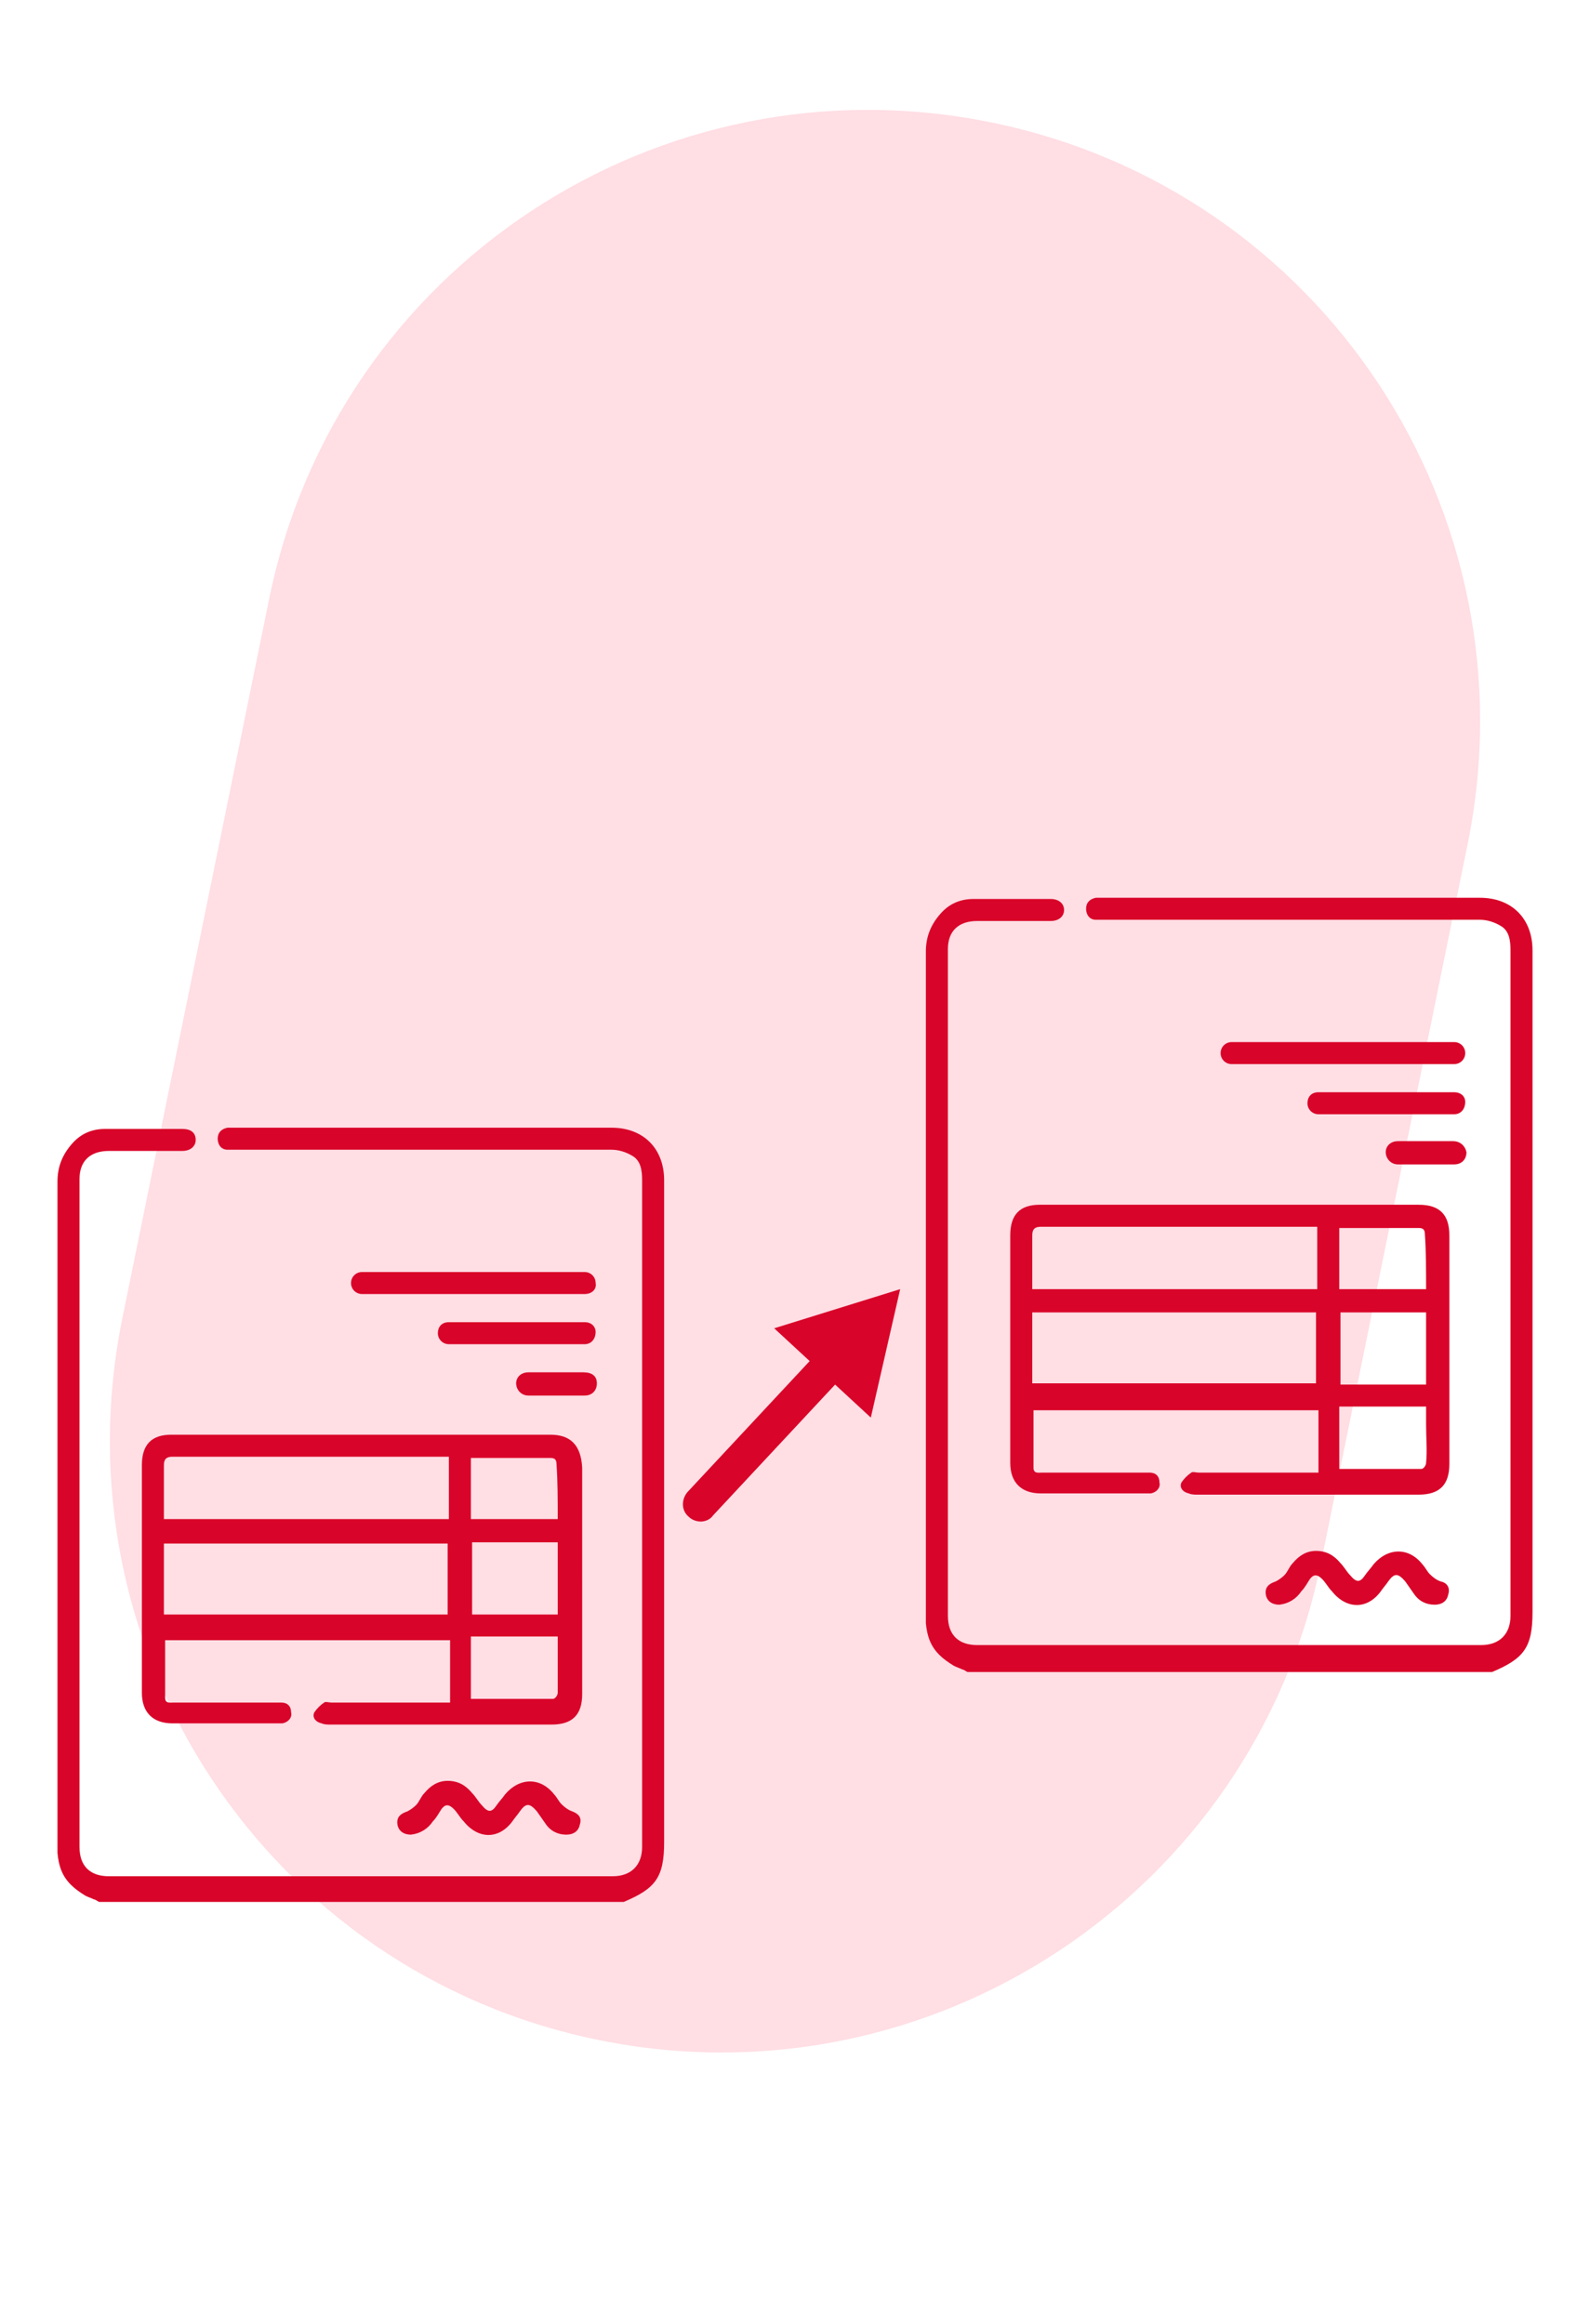
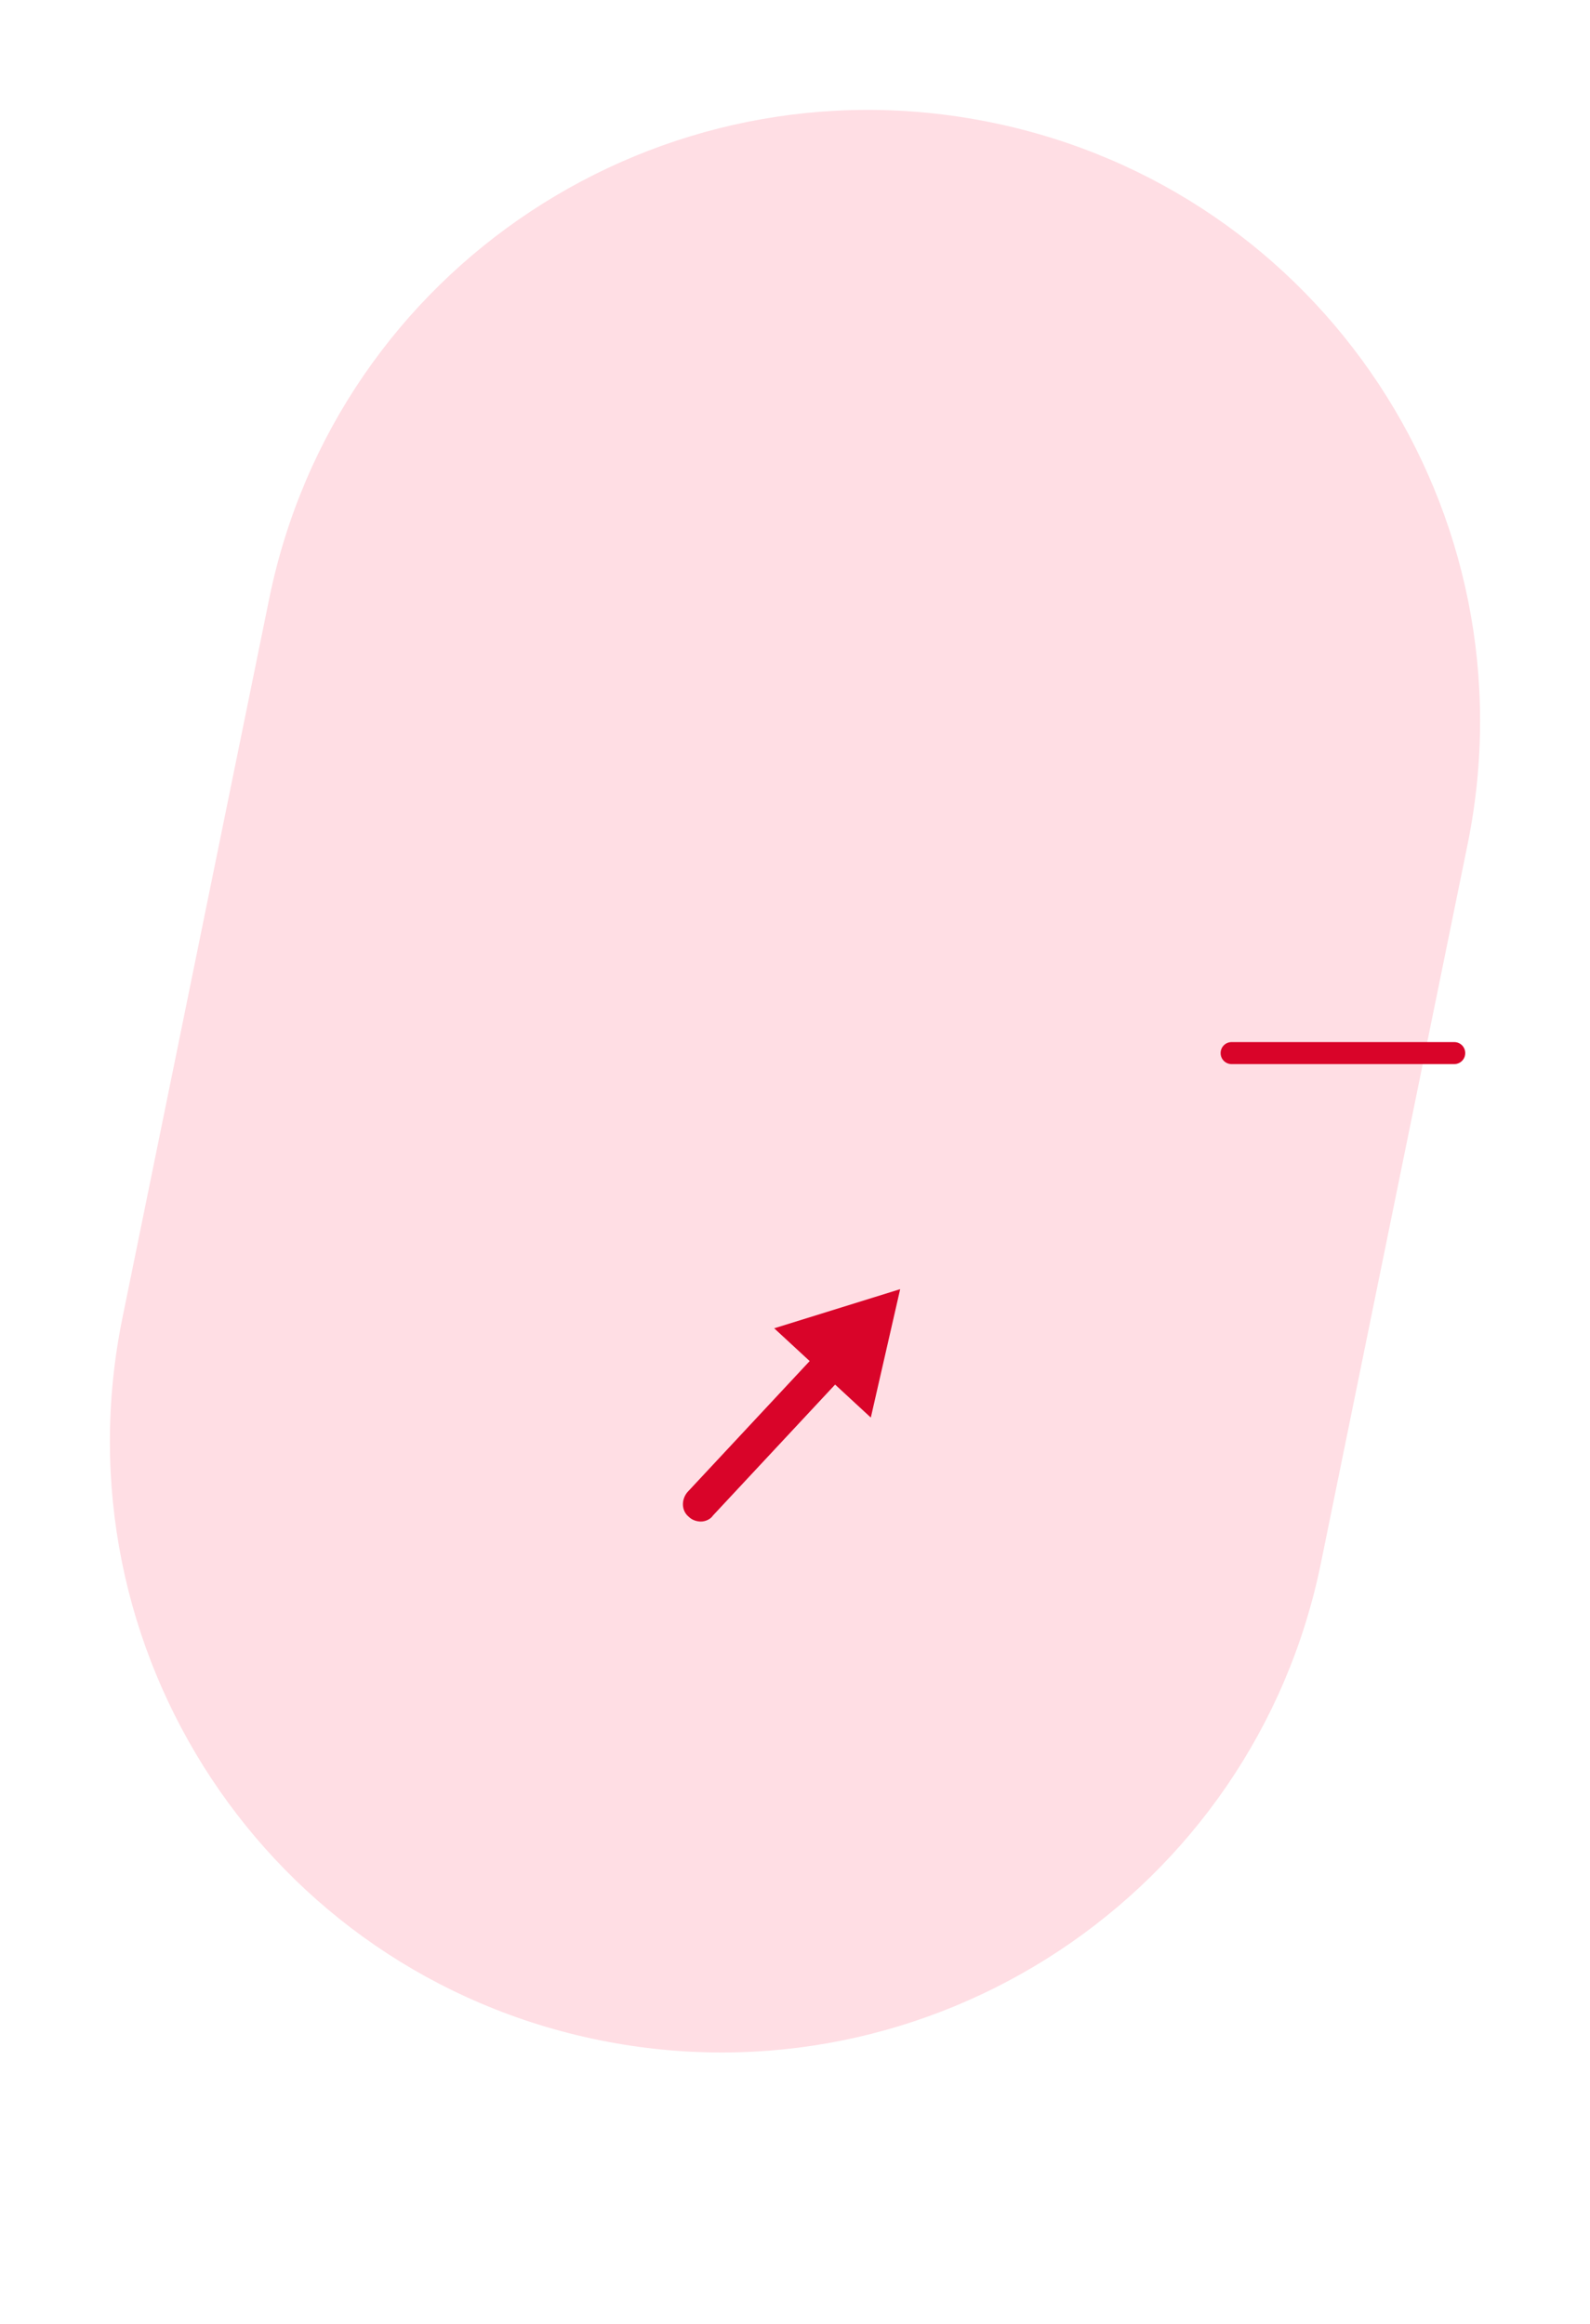
<svg xmlns="http://www.w3.org/2000/svg" width="130" height="190" fill="none">
  <path d="M49 166.8c-27.1-5.5-44.5-31.9-39-59L22 49c5.5-27.1 31.9-44.5 59-39 27.099 5.5 44.499 31.9 38.999 59l-12 58.8c-5.5 27-31.9 44.5-59 39z" fill="#FFDEE4" />
-   <path d="M45 117.3H14c-1.6 0-2.4.8-2.4 2.5v18.6c0 1.6.9 2.5 2.5 2.5h9c.5-.1.8-.5.7-.9 0-.5-.3-.8-.8-.8H14.2c-.3 0-.7.1-.7-.4v-4.7h23.3v5.1h-9.7c-.2 0-.5-.1-.6 0-.3.2-.6.5-.8.8-.2.4.1.8.6.9.2.1.5.1.7.1h18.1c1.7 0 2.5-.8 2.5-2.5V120c-.1-1.9-1-2.7-2.6-2.7zM36.6 132H13.4v-5.8h23.2v5.8zm0-7.8H13.4v-4.4c0-.5.2-.7.7-.7h22.6v5.1h-.1zm9 14.2c0 .2-.2.5-.4.5h-6.7v-5.1h7.1v4.6zm-7-6.4v-5.9h7v5.9h-7zm7-7.8h-7.1v-5h6.4c.3 0 .6 0 .6.5.1 1.4.1 2.9.1 4.5zm1.2 23.9c-.3-.1-.6-.3-.9-.6-.2-.2-.4-.6-.6-.8-1.1-1.4-2.8-1.4-4 0-.2.3-.5.6-.7.9-.4.6-.7.6-1.2 0-.3-.3-.5-.7-.8-1-.5-.6-1.1-1-2-1-.8 0-1.4.4-1.9 1-.3.3-.4.7-.7 1-.2.2-.5.4-.7.5-.6.2-.9.5-.8 1.1.1.5.5.8 1.1.8.8-.1 1.4-.5 1.8-1.1.3-.3.5-.7.7-1 .3-.4.6-.4 1 0 .3.3.5.7.8 1 1.2 1.5 2.9 1.5 4 0 .2-.3.4-.5.6-.8.5-.7.8-.7 1.4 0 .2.3.5.7.7 1 .4.6 1 .9 1.7.9.6 0 1-.3 1.1-.8.2-.6-.1-.9-.6-1.1zm7.5-51.6c0-2.6-1.7-4.3-4.3-4.3H18.6c-.5.1-.8.4-.8.9s.3.9.8.9H50c.6 0 1.2.2 1.7.5.7.4.8 1.2.8 2V151c0 1.5-.9 2.4-2.4 2.4H8.9c-1.5 0-2.4-.8-2.4-2.4V96.4c0-1.5.9-2.3 2.4-2.3h6c.7 0 1.1-.4 1.1-.9 0-.6-.4-.9-1.1-.9H8.6c-1.1 0-2 .4-2.7 1.2-.8.9-1.2 1.9-1.2 3.1v54.9c.1 1.1.4 1.9 1.1 2.6.3.3.7.6 1.2.9.2.1.5.2.7.3.1 0 .2.1.4.2H51c2.6-1.1 3.3-2 3.3-4.9V96.5zm-6.5 11.6H36.7c-.6 0-.9.4-.9.9s.4.9.9.9h11.1c.6 0 .9-.5.9-1 0-.4-.3-.8-.9-.8zm-.1 4.1h-4.5c-.6 0-1 .4-1 .9s.4 1 1 1h4.6c.6 0 1-.4 1-1s-.4-.9-1.1-.9z" fill="#D90429" />
-   <path d="M47.8 105.8H29.6c-.5 0-.9-.4-.9-.9s.4-.9.9-.9h18.2c.5 0 .9.4.9.9.1.5-.3.9-.9.9zM115.999 98.5h-31c-1.6 0-2.4.8-2.4 2.5v18.6c0 1.6.9 2.5 2.5 2.5h9c.5-.1.8-.5.7-.9 0-.5-.3-.8-.8-.8H85.2c-.3 0-.7.1-.7-.4v-4.7h23.3v5.1h-9.8c-.2 0-.5-.1-.6 0-.3.2-.6.5-.8.8-.2.4.1.8.6.9.2.1.5.1.7.1H116c1.7 0 2.5-.8 2.5-2.5V101c0-1.7-.8-2.5-2.5-2.5zm-8.4 14.6h-23.2v-5.8h23.2v5.8zm0-7.7h-23.2V101c0-.5.2-.7.7-.7h22.6v5.1h-.1zm9 14.2c0 .2-.2.5-.4.5h-6.7V115h7.1v1.5c0 1.1.1 2.1 0 3.1zm-7-6.4v-5.9h7v5.9h-7zm7-7.8h-7.1v-5h6.4c.3 0 .6 0 .6.5.1 1.4.1 2.9.1 4.5zm1.2 23.9c-.3-.1-.6-.3-.9-.6-.2-.2-.4-.6-.6-.8-1.1-1.4-2.8-1.4-4 0-.2.3-.5.6-.7.9-.4.6-.7.6-1.2 0-.3-.3-.5-.7-.8-1-.5-.6-1.1-1-2-1-.8 0-1.4.4-1.9 1-.3.3-.4.7-.7 1-.2.2-.5.4-.7.5-.6.2-.9.5-.8 1.1.1.5.5.8 1.1.8.8-.1 1.4-.5 1.8-1.1.3-.3.5-.7.7-1 .3-.4.6-.4 1 0 .3.3.5.7.8 1 1.2 1.5 2.9 1.5 4 0 .2-.3.4-.5.6-.8.5-.7.8-.7 1.4 0 .2.3.5.7.7 1 .4.6 1 .9 1.7.9.6 0 1-.3 1.1-.8.2-.6-.1-1-.6-1.1zm7.5-51.6c0-2.6-1.7-4.3-4.3-4.3H89.599c-.5.1-.8.4-.8.9s.3.9.8.9H121c.6 0 1.2.2 1.7.5.7.4.8 1.2.8 2V132.1c0 1.5-.9 2.4-2.4 2.4h-41.2c-1.5 0-2.4-.8-2.4-2.4V77.6c0-1.5.9-2.3 2.4-2.3h6c.7 0 1.1-.4 1.1-.9s-.4-.9-1.1-.9h-6.3c-1.1 0-2 .4-2.7 1.2-.8.9-1.2 1.9-1.2 3.1v54.9c.1 1.1.4 1.9 1.1 2.6.3.3.7.6 1.2.9.2.1.5.2.7.3.1 0 .2.1.4.2H122c2.6-1.1 3.3-2 3.3-4.9V77.7zm-6.4 11.6h-11.1c-.6 0-.9.4-.9.9s.4.9.9.9h11.1c.6 0 .9-.5.9-1s-.4-.8-.9-.8zm-.1 4h-4.5c-.6 0-1 .4-1 .9s.4 1 1 1h4.6c.6 0 1-.4 1-1-.1-.5-.5-.9-1.1-.9z" fill="#D90429" />
  <path d="M118.899 87h-18.2c-.5 0-.9-.4-.9-.9s.4-.9.9-.9h18.2c.5 0 .9.4.9.9s-.4.9-.9.9zM57.3 124.4c-.3 0-.7-.1-1-.4-.6-.5-.6-1.4-.1-2l11.1-11.9c.5-.6 1.4-.6 2-.1.6.5.6 1.4.1 2l-11.1 11.9c-.2.3-.6.5-1 .5z" fill="#D90429" />
  <path d="m71.199 115.9 2.4-10.5-10.3 3.2 7.9 7.3z" fill="#D90429" />
</svg>